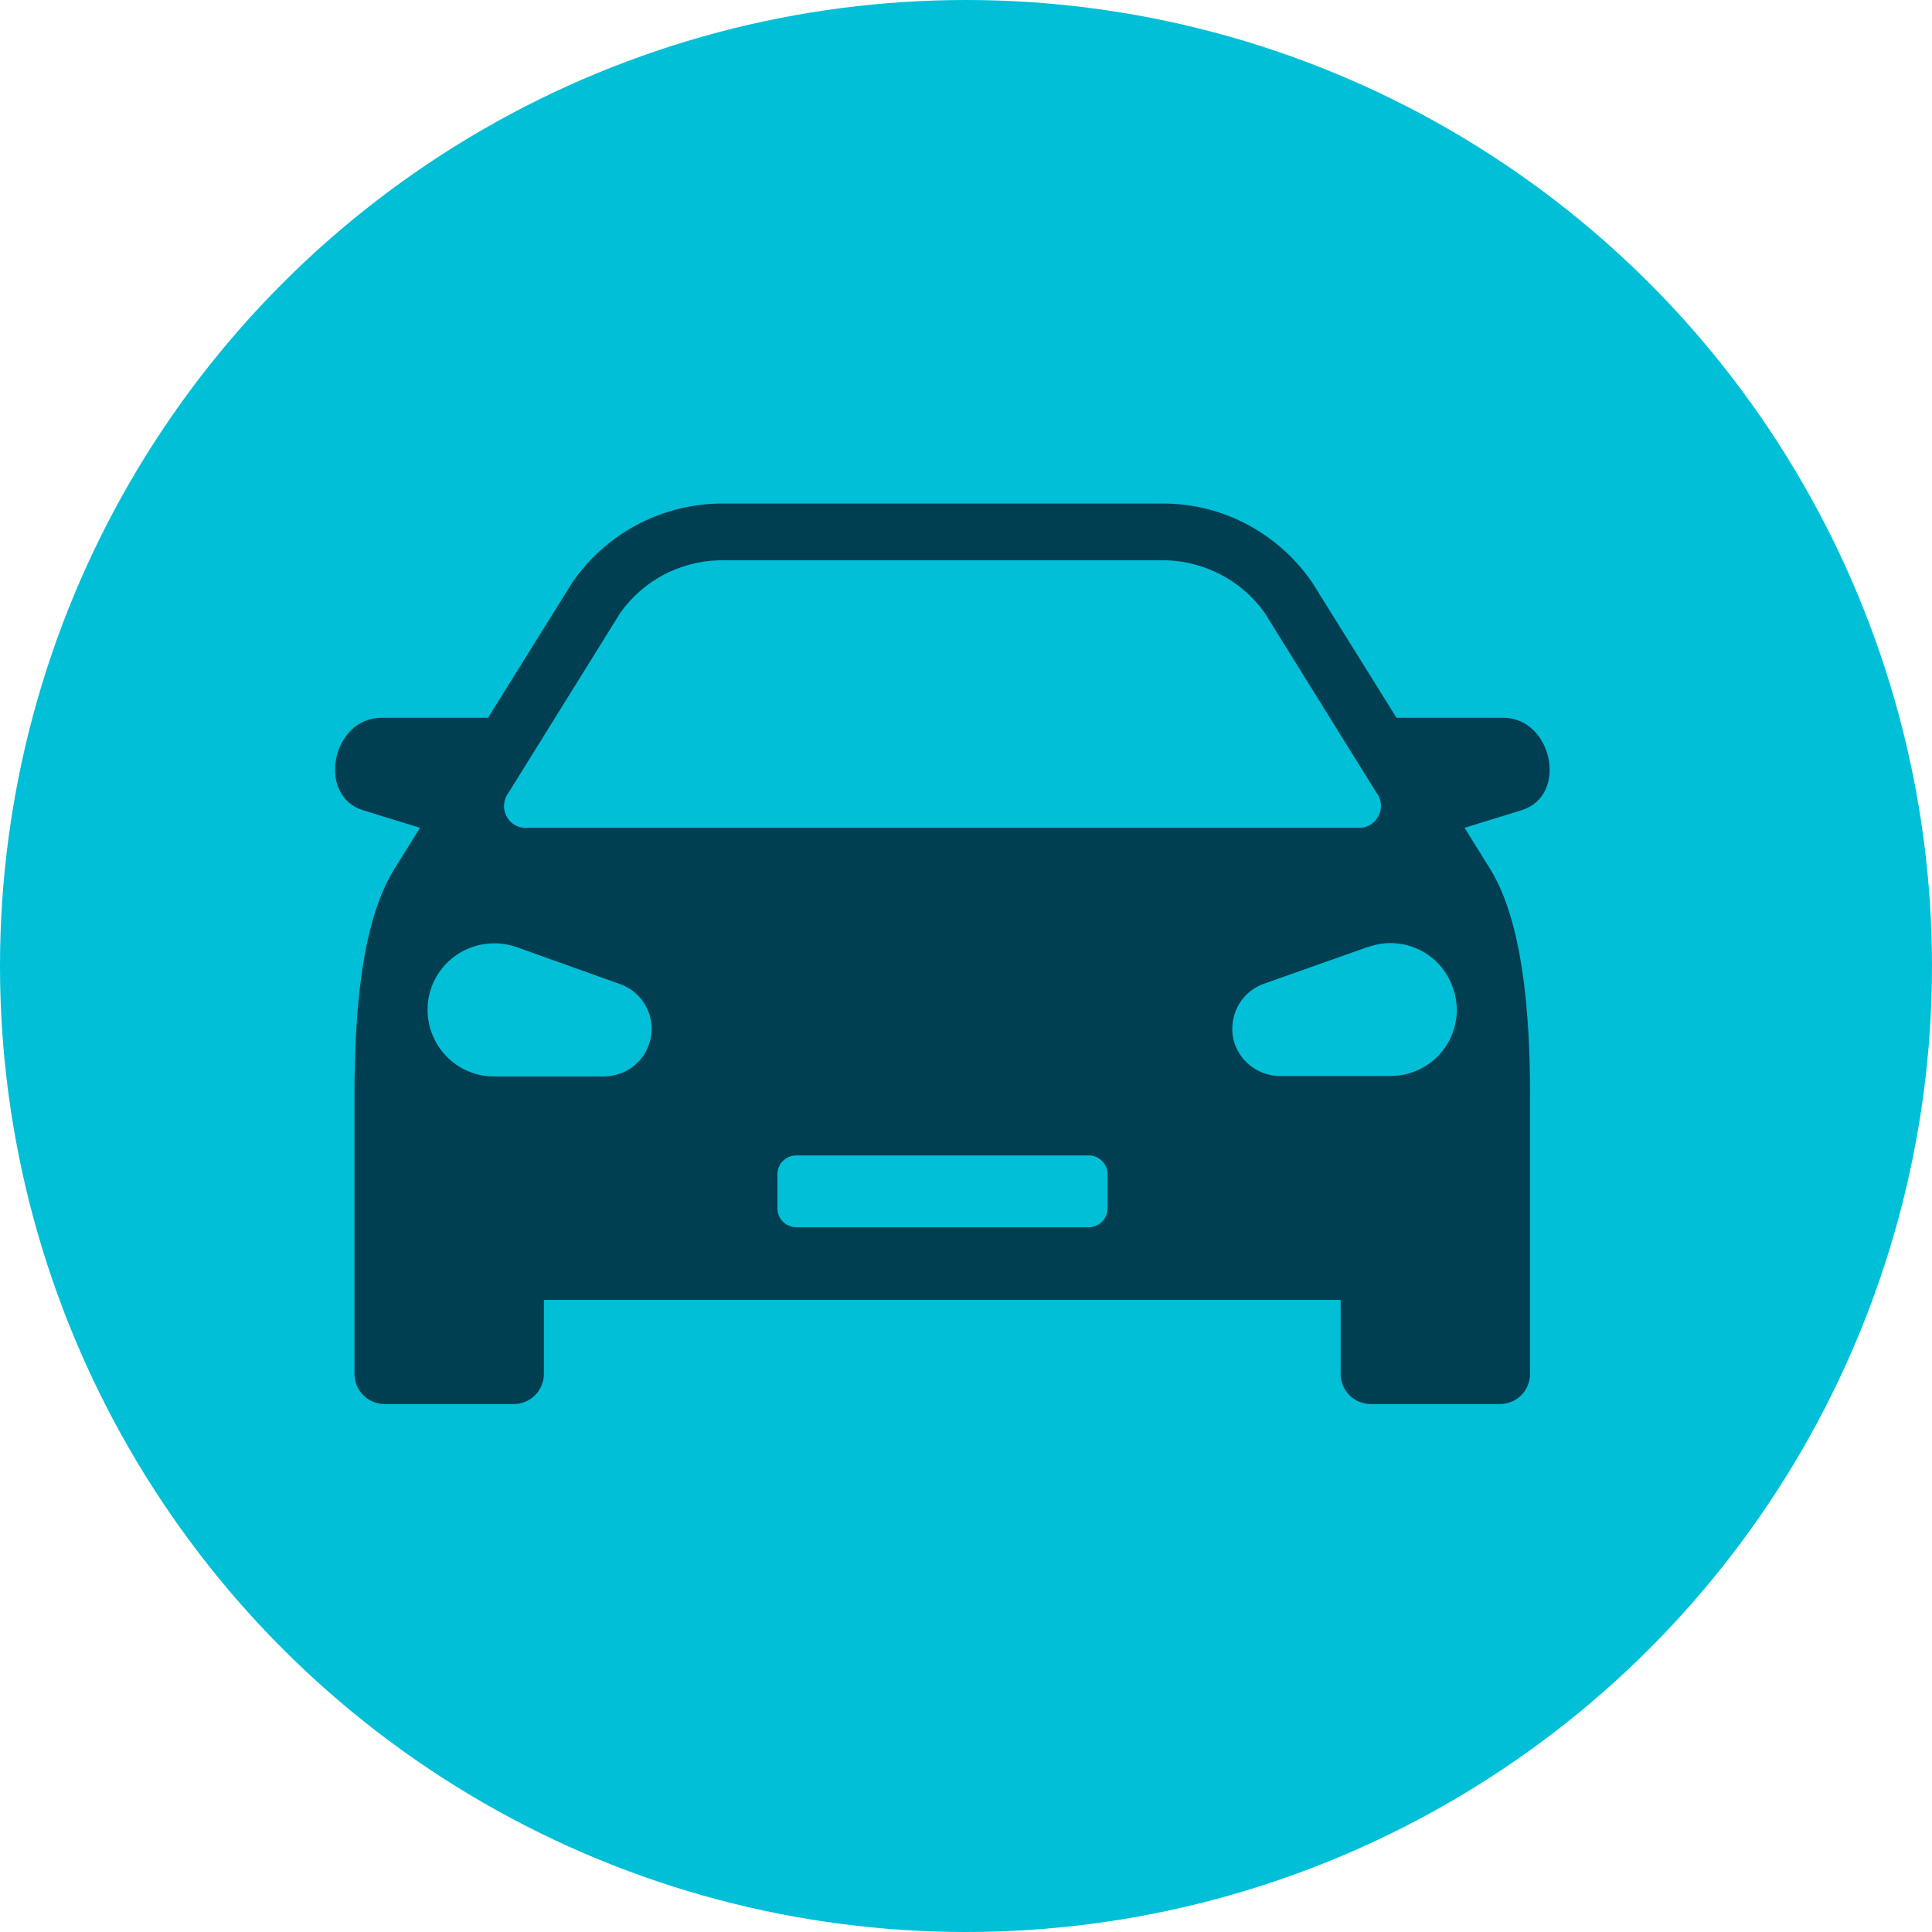
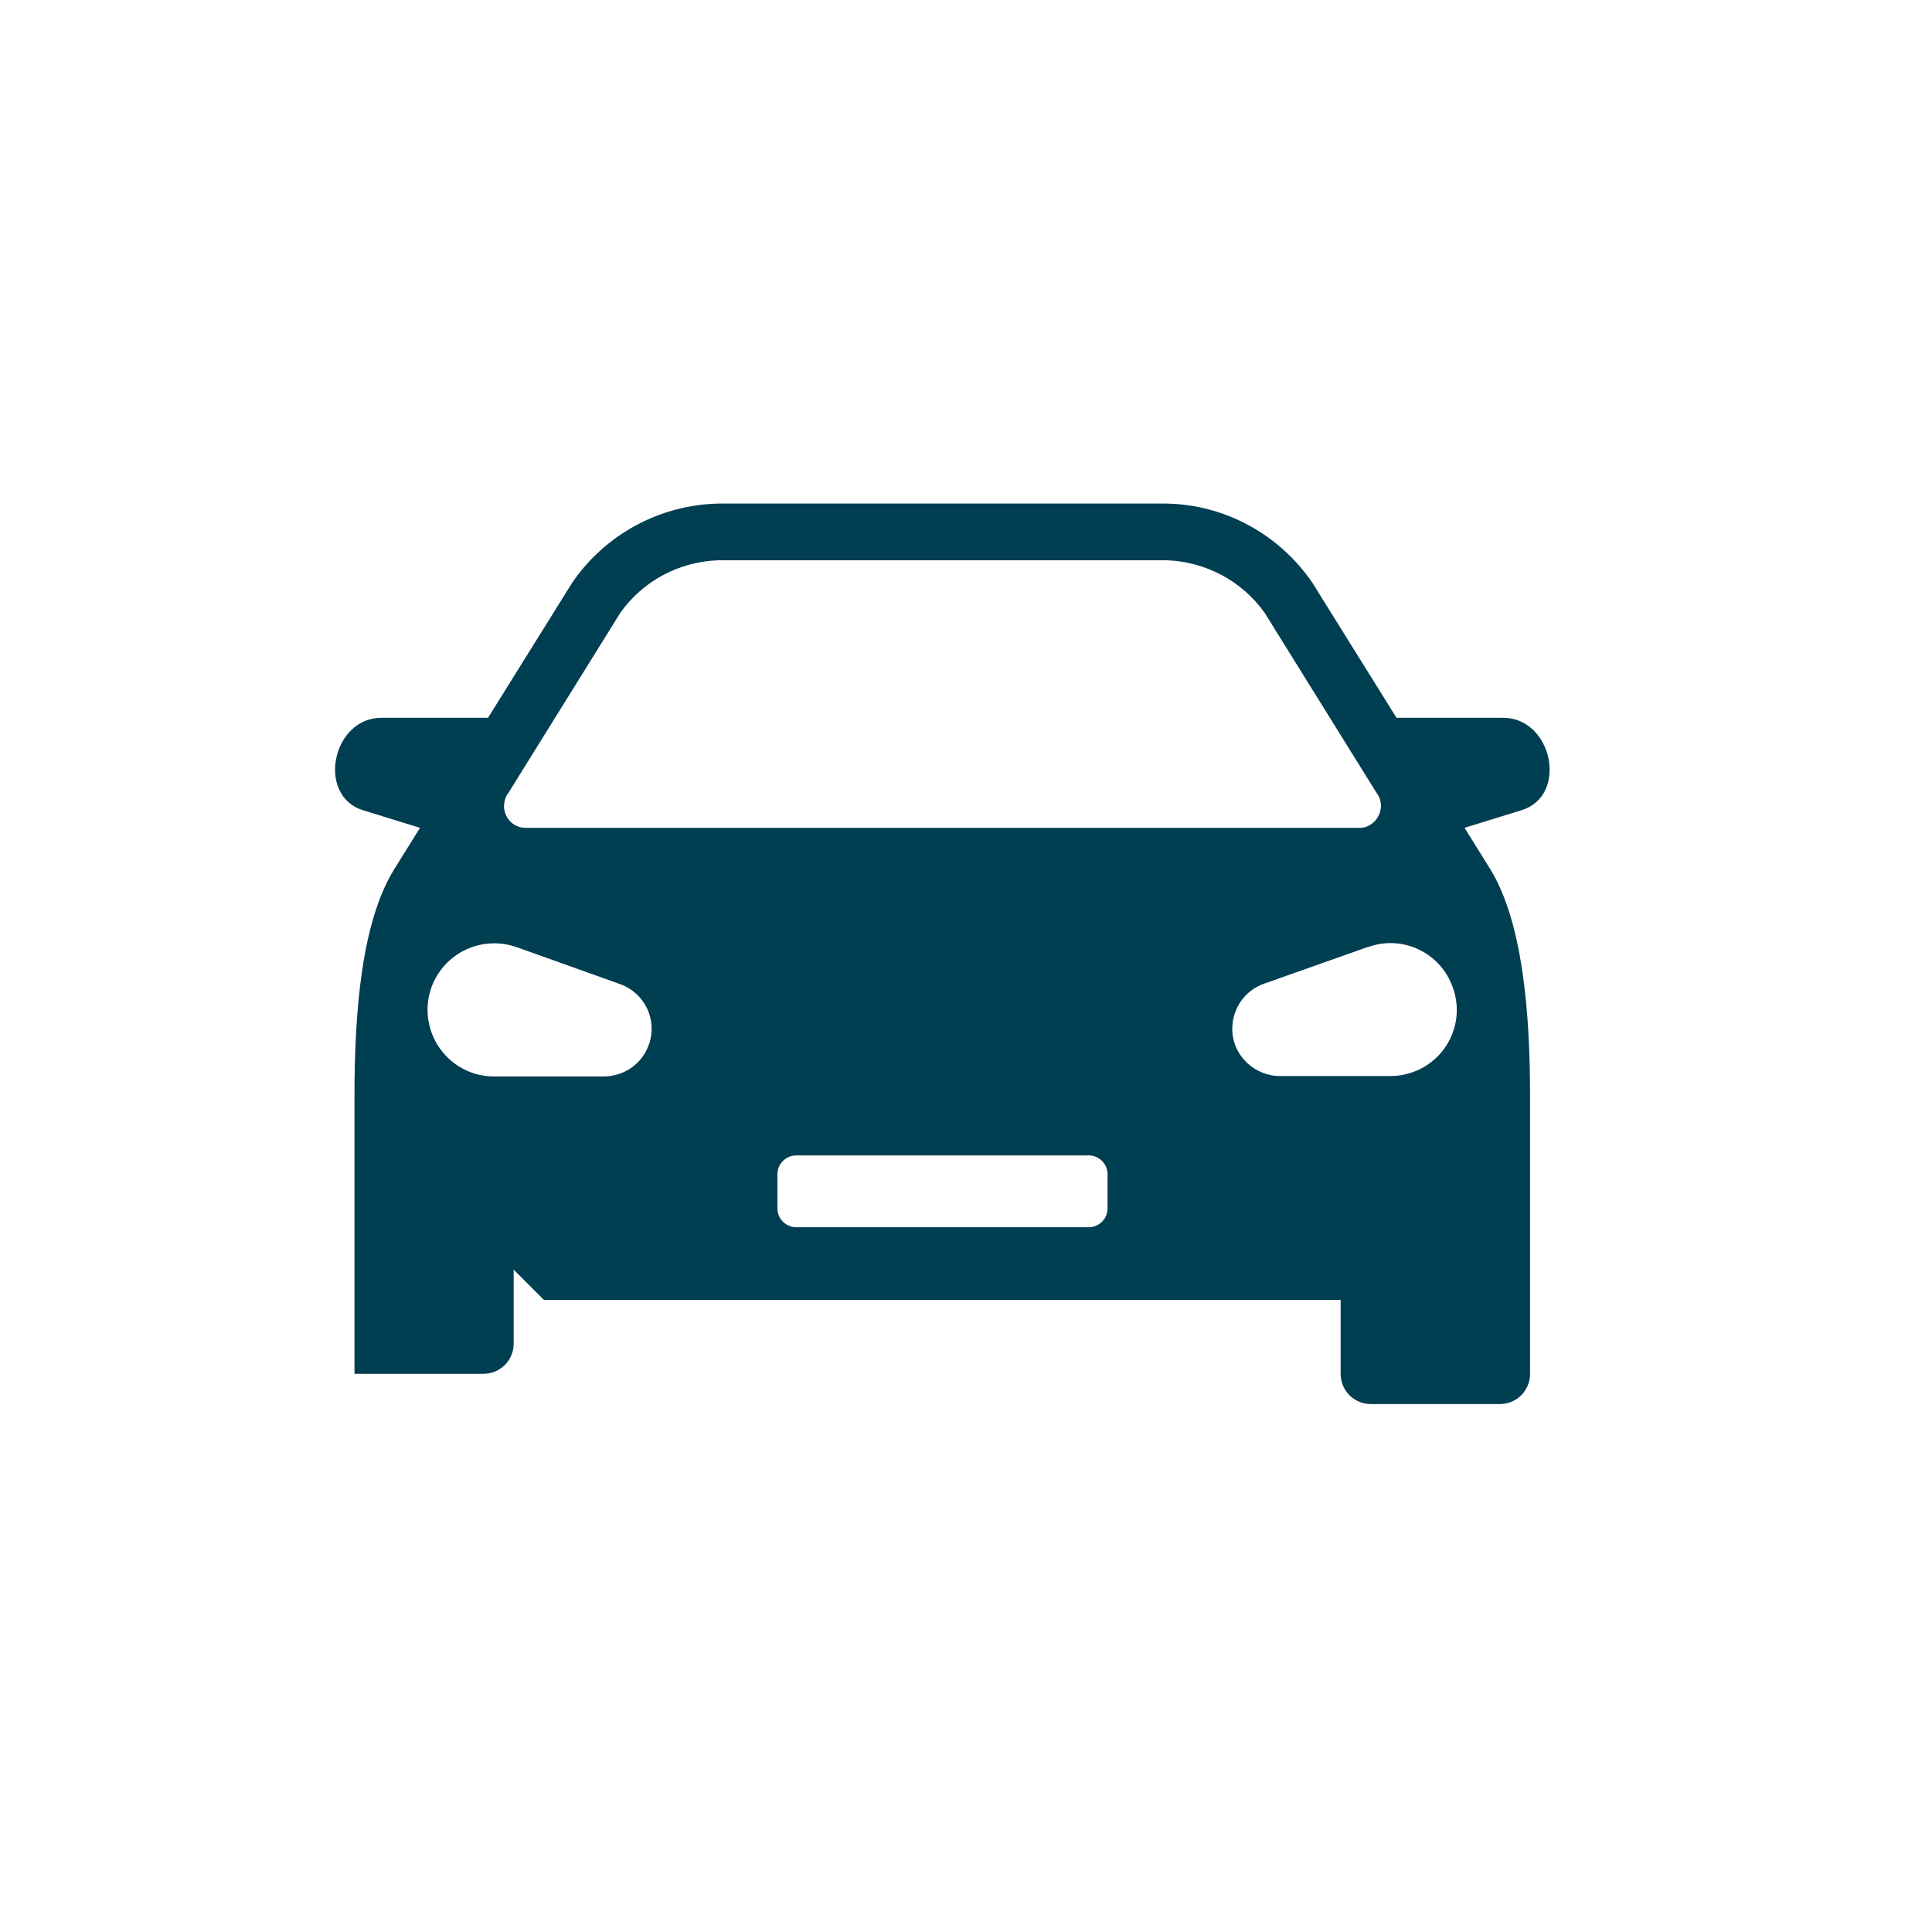
<svg xmlns="http://www.w3.org/2000/svg" id="Layer_1" viewBox="0 0 46 46">
  <defs>
    <style>.cls-1{fill:#003e52;fill-rule:evenodd;}.cls-1,.cls-2{stroke-width:0px;}.cls-2{fill:#00bfd7;}</style>
  </defs>
-   <circle class="cls-2" cx="23" cy="23" r="23" />
-   <path class="cls-1" d="M18.96,27.51h6.96c.25,0,.45.2.45.45v.81c0,.25-.2.45-.45.45h-6.96c-.25,0-.45-.2-.45-.45v-.81c0-.25.2-.45.45-.45ZM12.95,30.95h18.97v1.76c0,.4.32.72.72.72h3.07c.4,0,.72-.32.72-.72v-6.62c0-2-.18-4.15-.95-5.4l-.61-.98,1.36-.42c1.12-.35.73-2.2-.44-2.2h-2.54l-2-3.21c-.79-1.16-2.09-1.87-3.49-1.89h-10.65c-1.4.03-2.7.73-3.49,1.89l-2,3.21h-2.54c-1.17,0-1.55,1.85-.44,2.2l1.36.42-.61.98c-.78,1.25-.95,3.4-.95,5.4v6.62c0,.4.32.72.72.72h3.07c.4,0,.72-.32.72-.72v-1.76ZM32.32,19.71H12.55c-.29.02-.53-.2-.55-.49,0-.13.03-.25.11-.35l2.66-4.28c.54-.76,1.4-1.22,2.34-1.25h10.66c.93.03,1.8.49,2.34,1.25l2.66,4.28c.18.23.13.55-.09.73-.1.08-.22.12-.35.11h0ZM12.3,22.55l2.46.88c.59.21.9.85.69,1.44-.16.46-.59.76-1.08.76h-2.61c-.87,0-1.58-.71-1.58-1.59,0-.87.71-1.58,1.59-1.58.18,0,.36.03.52.09h0ZM32.57,22.55c.82-.3,1.73.13,2.02.96.3.82-.13,1.73-.96,2.02-.17.06-.35.09-.54.09h-2.61c-.62,0-1.14-.5-1.14-1.12,0-.49.3-.92.76-1.08l2.46-.87Z" />
+   <path class="cls-1" d="M18.96,27.51h6.96c.25,0,.45.2.45.45v.81c0,.25-.2.45-.45.45h-6.96c-.25,0-.45-.2-.45-.45v-.81c0-.25.2-.45.45-.45ZM12.95,30.95h18.97v1.76c0,.4.32.72.72.72h3.07c.4,0,.72-.32.72-.72v-6.62c0-2-.18-4.15-.95-5.4l-.61-.98,1.36-.42c1.12-.35.73-2.2-.44-2.2h-2.54l-2-3.21c-.79-1.16-2.09-1.87-3.49-1.89h-10.65c-1.4.03-2.7.73-3.49,1.89l-2,3.21h-2.54c-1.17,0-1.55,1.85-.44,2.2l1.36.42-.61.98c-.78,1.25-.95,3.4-.95,5.4v6.62h3.07c.4,0,.72-.32.72-.72v-1.76ZM32.32,19.71H12.55c-.29.02-.53-.2-.55-.49,0-.13.03-.25.11-.35l2.66-4.28c.54-.76,1.4-1.22,2.34-1.25h10.66c.93.03,1.8.49,2.34,1.25l2.66,4.28c.18.23.13.55-.09.73-.1.08-.22.12-.35.11h0ZM12.3,22.55l2.46.88c.59.21.9.85.69,1.44-.16.46-.59.76-1.08.76h-2.61c-.87,0-1.58-.71-1.58-1.59,0-.87.71-1.58,1.59-1.58.18,0,.36.03.52.09h0ZM32.57,22.55c.82-.3,1.73.13,2.02.96.3.82-.13,1.73-.96,2.02-.17.06-.35.09-.54.09h-2.61c-.62,0-1.14-.5-1.14-1.12,0-.49.3-.92.76-1.08l2.46-.87Z" />
</svg>